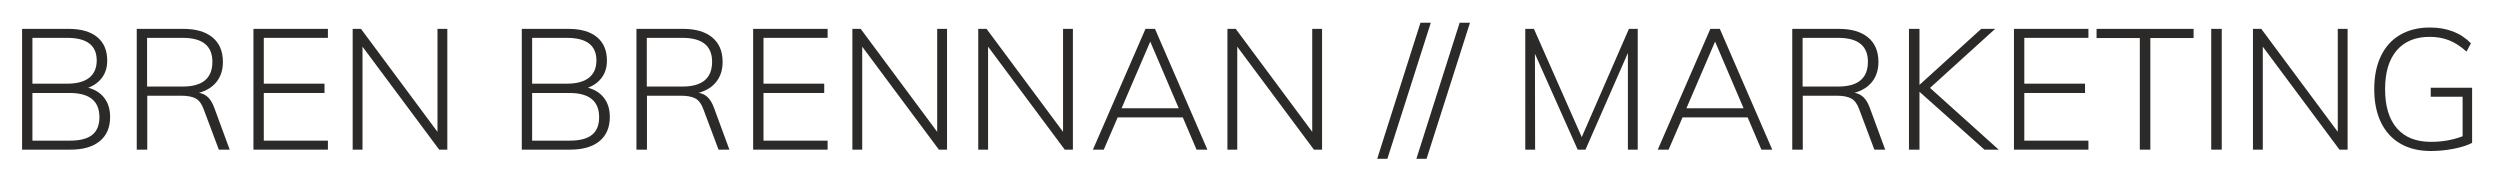
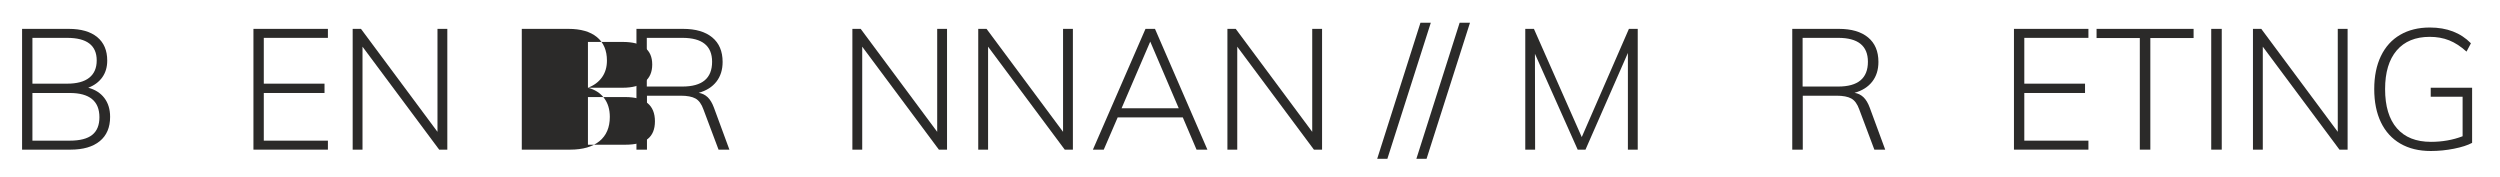
<svg xmlns="http://www.w3.org/2000/svg" xml:space="preserve" width="198mm" height="14mm" version="1.1" style="shape-rendering:geometricPrecision; text-rendering:geometricPrecision; image-rendering:optimizeQuality; fill-rule:evenodd; clip-rule:evenodd" viewBox="0 0 19800 1400">
  <defs>
    <style type="text/css">
   
    .fil0 {fill:#2B2A29;fill-rule:nonzero}
   
  </style>
  </defs>
  <g id="Layer_x0020_1">
    <path class="fil0" d="M698.78 694.82c54.63,14.33 97.17,41.42 127.62,81.28 30.45,39.85 45.68,89.78 45.68,149.79 0,83.29 -27.32,147.33 -81.95,192.11 -54.63,44.78 -132.1,67.17 -232.41,67.17l-382.88 0 0 -956.52 369.45 0c97.62,0 172.85,21.72 225.69,65.16 52.84,43.44 79.26,105.46 79.26,186.06 0,51.95 -13.21,96.28 -39.63,133 -26.42,36.72 -63.36,64.04 -110.83,81.95zm-441.99 -32.24l275.4 0c77.03,0 135.24,-15.67 174.65,-47.02 39.41,-31.35 59.11,-77.02 59.11,-137.03 0,-119.12 -77.92,-178.67 -233.76,-178.67l-275.4 0 0 362.72zm295.56 451.39c80.6,0 139.94,-15.23 178,-45.68 38.06,-30.45 57.09,-77.02 57.09,-139.71 0,-128.08 -78.36,-192.11 -235.09,-192.11l-295.56 0 0 377.5 295.56 0z" />
-     <path id="1" class="fil0" d="M1819.18 1185.17l-85.98 0 -119.55 -318.39c-15.23,-42.99 -36.28,-71.87 -63.15,-86.65 -26.86,-14.78 -65.82,-22.17 -116.87,-22.17l-267.34 0 0 427.21 -83.3 0 0 -956.52 369.45 0c99.41,0 176.43,22.62 231.06,67.85 54.63,45.23 81.94,109.93 81.94,194.12 0,61.8 -16.34,113.74 -49.02,155.84 -32.69,42.09 -79.49,71.65 -140.39,88.66 27.76,4.48 51.5,16.13 71.2,34.93 19.7,18.81 36.27,46.58 49.71,83.3l122.24 331.82zm-372.12 -499.75c156.73,0 235.1,-65.38 235.1,-196.14 0,-126.28 -78.37,-189.42 -235.1,-189.42l-282.12 0 0 385.56 282.12 0z" />
    <polygon id="2" class="fil0" points="2007.25,1185.17 2007.25,228.65 2597.02,228.65 2597.02,299.86 2089.2,299.86 2089.2,662.58 2570.15,662.58 2570.15,736.47 2089.2,736.47 2089.2,1113.97 2597.02,1113.97 2597.02,1185.17 " />
    <polygon id="3" class="fil0" points="3464.86,228.65 3542.78,228.65 3542.78,1185.17 3478.3,1185.17 2871.07,369.71 2871.07,1185.17 2793.15,1185.17 2793.15,228.65 2858.98,228.65 3464.86,1044.11 " />
-     <path id="4" class="fil0" d="M4656.47 694.82c54.63,14.33 97.17,41.42 127.62,81.28 30.45,39.85 45.68,89.78 45.68,149.79 0,83.29 -27.32,147.33 -81.95,192.11 -54.63,44.78 -132.1,67.17 -232.41,67.17l-382.88 0 0 -956.52 369.45 0c97.62,0 172.85,21.72 225.69,65.16 52.84,43.44 79.26,105.46 79.26,186.06 0,51.95 -13.21,96.28 -39.63,133 -26.42,36.72 -63.36,64.04 -110.83,81.95zm-441.99 -32.24l275.4 0c77.03,0 135.24,-15.67 174.65,-47.02 39.41,-31.35 59.11,-77.02 59.11,-137.03 0,-119.12 -77.92,-178.67 -233.76,-178.67l-275.4 0 0 362.72zm295.56 451.39c80.6,0 139.94,-15.23 178,-45.68 38.06,-30.45 57.09,-77.02 57.09,-139.71 0,-128.08 -78.36,-192.11 -235.09,-192.11l-295.56 0 0 377.5 295.56 0z" />
+     <path id="4" class="fil0" d="M4656.47 694.82c54.63,14.33 97.17,41.42 127.62,81.28 30.45,39.85 45.68,89.78 45.68,149.79 0,83.29 -27.32,147.33 -81.95,192.11 -54.63,44.78 -132.1,67.17 -232.41,67.17l-382.88 0 0 -956.52 369.45 0c97.62,0 172.85,21.72 225.69,65.16 52.84,43.44 79.26,105.46 79.26,186.06 0,51.95 -13.21,96.28 -39.63,133 -26.42,36.72 -63.36,64.04 -110.83,81.95zl275.4 0c77.03,0 135.24,-15.67 174.65,-47.02 39.41,-31.35 59.11,-77.02 59.11,-137.03 0,-119.12 -77.92,-178.67 -233.76,-178.67l-275.4 0 0 362.72zm295.56 451.39c80.6,0 139.94,-15.23 178,-45.68 38.06,-30.45 57.09,-77.02 57.09,-139.71 0,-128.08 -78.36,-192.11 -235.09,-192.11l-295.56 0 0 377.5 295.56 0z" />
    <path id="5" class="fil0" d="M5776.87 1185.17l-85.97 0 -119.56 -318.39c-15.23,-42.99 -36.28,-71.87 -63.15,-86.65 -26.86,-14.78 -65.82,-22.17 -116.87,-22.17l-267.34 0 0 427.21 -83.3 0 0 -956.52 369.45 0c99.41,0 176.43,22.62 231.06,67.85 54.64,45.23 81.94,109.93 81.94,194.12 0,61.8 -16.33,113.74 -49.02,155.84 -32.69,42.09 -79.49,71.65 -140.39,88.66 27.76,4.48 51.5,16.13 71.2,34.93 19.7,18.81 36.27,46.58 49.71,83.3l122.24 331.82zm-372.12 -499.75c156.73,0 235.1,-65.38 235.1,-196.14 0,-126.28 -78.37,-189.42 -235.1,-189.42l-282.12 0 0 385.56 282.12 0z" />
-     <polygon id="6" class="fil0" points="5964.94,1185.17 5964.94,228.65 6554.71,228.65 6554.71,299.86 6046.89,299.86 6046.89,662.58 6527.84,662.58 6527.84,736.47 6046.89,736.47 6046.89,1113.97 6554.71,1113.97 6554.71,1185.17 " />
    <polygon id="7" class="fil0" points="7422.55,228.65 7500.47,228.65 7500.47,1185.17 7435.99,1185.17 6828.76,369.71 6828.76,1185.17 6750.84,1185.17 6750.84,228.65 6816.67,228.65 7422.55,1044.11 " />
    <polygon id="8" class="fil0" points="8419.36,228.65 8497.28,228.65 8497.28,1185.17 8432.8,1185.17 7825.57,369.71 7825.57,1185.17 7747.65,1185.17 7747.65,228.65 7813.48,228.65 8419.36,1044.11 " />
    <path id="9" class="fil0" d="M9476.64 1185.17l-108.82 -255.25 -515.87 0 -110.16 255.25 -85.98 0 416.46 -956.52 75.23 0 415.12 956.52 -85.98 0zm-593.79 -327.79l452.73 0 -225.7 -527.97 -227.03 527.97z" />
    <polygon id="10" class="fil0" points="10392.84,228.65 10470.76,228.65 10470.76,1185.17 10406.28,1185.17 9799.05,369.71 9799.05,1185.17 9721.13,1185.17 9721.13,228.65 9786.96,228.65 10392.84,1044.11 " />
    <polygon id="11" class="fil0" points="10987.98,1257.71 10907.37,1257.71 11249.95,180.29 11331.9,180.29 " />
    <polygon id="12" class="fil0" points="11298.31,1257.71 11217.7,1257.71 11560.28,180.29 11642.23,180.29 " />
    <polygon id="13" class="fil0" points="12901,228.65 12970.86,228.65 12970.86,1185.17 12892.94,1185.17 12892.94,419.42 12557.08,1185.17 12495.28,1185.17 12156.74,426.14 12158.09,1185.17 12080.17,1185.17 12080.17,228.65 12148.68,228.65 12527.53,1085.76 " />
-     <path id="14" class="fil0" d="M13950.2 1185.17l-108.82 -255.25 -515.86 0 -110.16 255.25 -85.98 0 416.46 -956.52 75.23 0 415.11 956.52 -85.98 0zm-593.78 -327.79l452.72 0 -225.69 -527.97 -227.03 527.97z" />
    <path id="15" class="fil0" d="M14930.9 1185.17l-85.98 0 -119.56 -318.39c-15.23,-42.99 -36.28,-71.87 -63.15,-86.65 -26.86,-14.78 -65.82,-22.17 -116.87,-22.17l-267.34 0 0 427.21 -83.3 0 0 -956.52 369.45 0c99.41,0 176.43,22.62 231.06,67.85 54.64,45.23 81.95,109.93 81.95,194.12 0,61.8 -16.34,113.74 -49.03,155.84 -32.69,42.09 -79.49,71.65 -140.39,88.66 27.76,4.48 51.5,16.13 71.2,34.93 19.7,18.81 36.27,46.58 49.71,83.3l122.25 331.82zm-372.13 -499.75c156.73,0 235.1,-65.38 235.1,-196.14 0,-126.28 -78.37,-189.42 -235.1,-189.42l-282.12 0 0 385.56 282.12 0z" />
-     <polygon id="16" class="fil0" points="15829.63,1185.17 15716.79,1185.17 15202.27,727.06 15202.27,1185.17 15118.97,1185.17 15118.97,228.65 15202.27,228.65 15202.27,671.98 15691.27,228.65 15801.42,228.65 15285.56,696.17 " />
    <polygon id="17" class="fil0" points="15950.54,1185.17 15950.54,228.65 16540.31,228.65 16540.31,299.86 16032.49,299.86 16032.49,662.58 16513.44,662.58 16513.44,736.47 16032.49,736.47 16032.49,1113.97 16540.31,1113.97 16540.31,1185.17 " />
    <polygon id="18" class="fil0" points="16947.36,1185.17 16947.36,301.2 16604.79,301.2 16604.79,228.65 17373.23,228.65 17373.23,301.2 17030.66,301.2 17030.66,1185.17 " />
    <polygon id="19" class="fil0" points="17512.94,1185.17 17512.94,228.65 17596.24,228.65 17596.24,1185.17 " />
    <polygon id="20" class="fil0" points="18515.12,228.65 18593.04,228.65 18593.04,1185.17 18528.56,1185.17 17921.33,369.71 17921.33,1185.17 17843.41,1185.17 17843.41,228.65 17909.24,228.65 18515.12,1044.11 " />
    <path id="21" class="fil0" d="M19579.12 694.82l0 436.61c-34.93,18.81 -82.85,34.26 -143.75,46.35 -60.9,12.09 -122.25,18.14 -184.05,18.14 -93.14,0 -173.3,-19.48 -240.47,-58.44 -67.17,-38.96 -118.45,-95.16 -153.82,-168.6 -35.38,-73.44 -53.07,-161.21 -53.07,-263.31 0,-101.21 17.69,-188.53 53.07,-261.97 35.37,-73.44 86.2,-129.41 152.48,-167.93 66.27,-38.51 144.64,-57.76 235.09,-57.76 135.24,0 243.61,41.64 325.11,124.94l-34.93 65.82c-45.67,-41.2 -91.57,-70.97 -137.7,-89.33 -46.12,-18.36 -97.4,-27.54 -153.82,-27.54 -112.85,0 -199.95,35.82 -261.29,107.47 -61.35,71.65 -92.03,173.75 -92.03,306.3 0,135.24 31.12,238.68 93.37,310.33 62.24,71.65 152.03,107.47 269.35,107.47 90.46,0 174.2,-14.77 251.22,-44.33l0 -313.02 -252.56 0 0 -71.2 327.8 0z" />
  </g>
</svg>